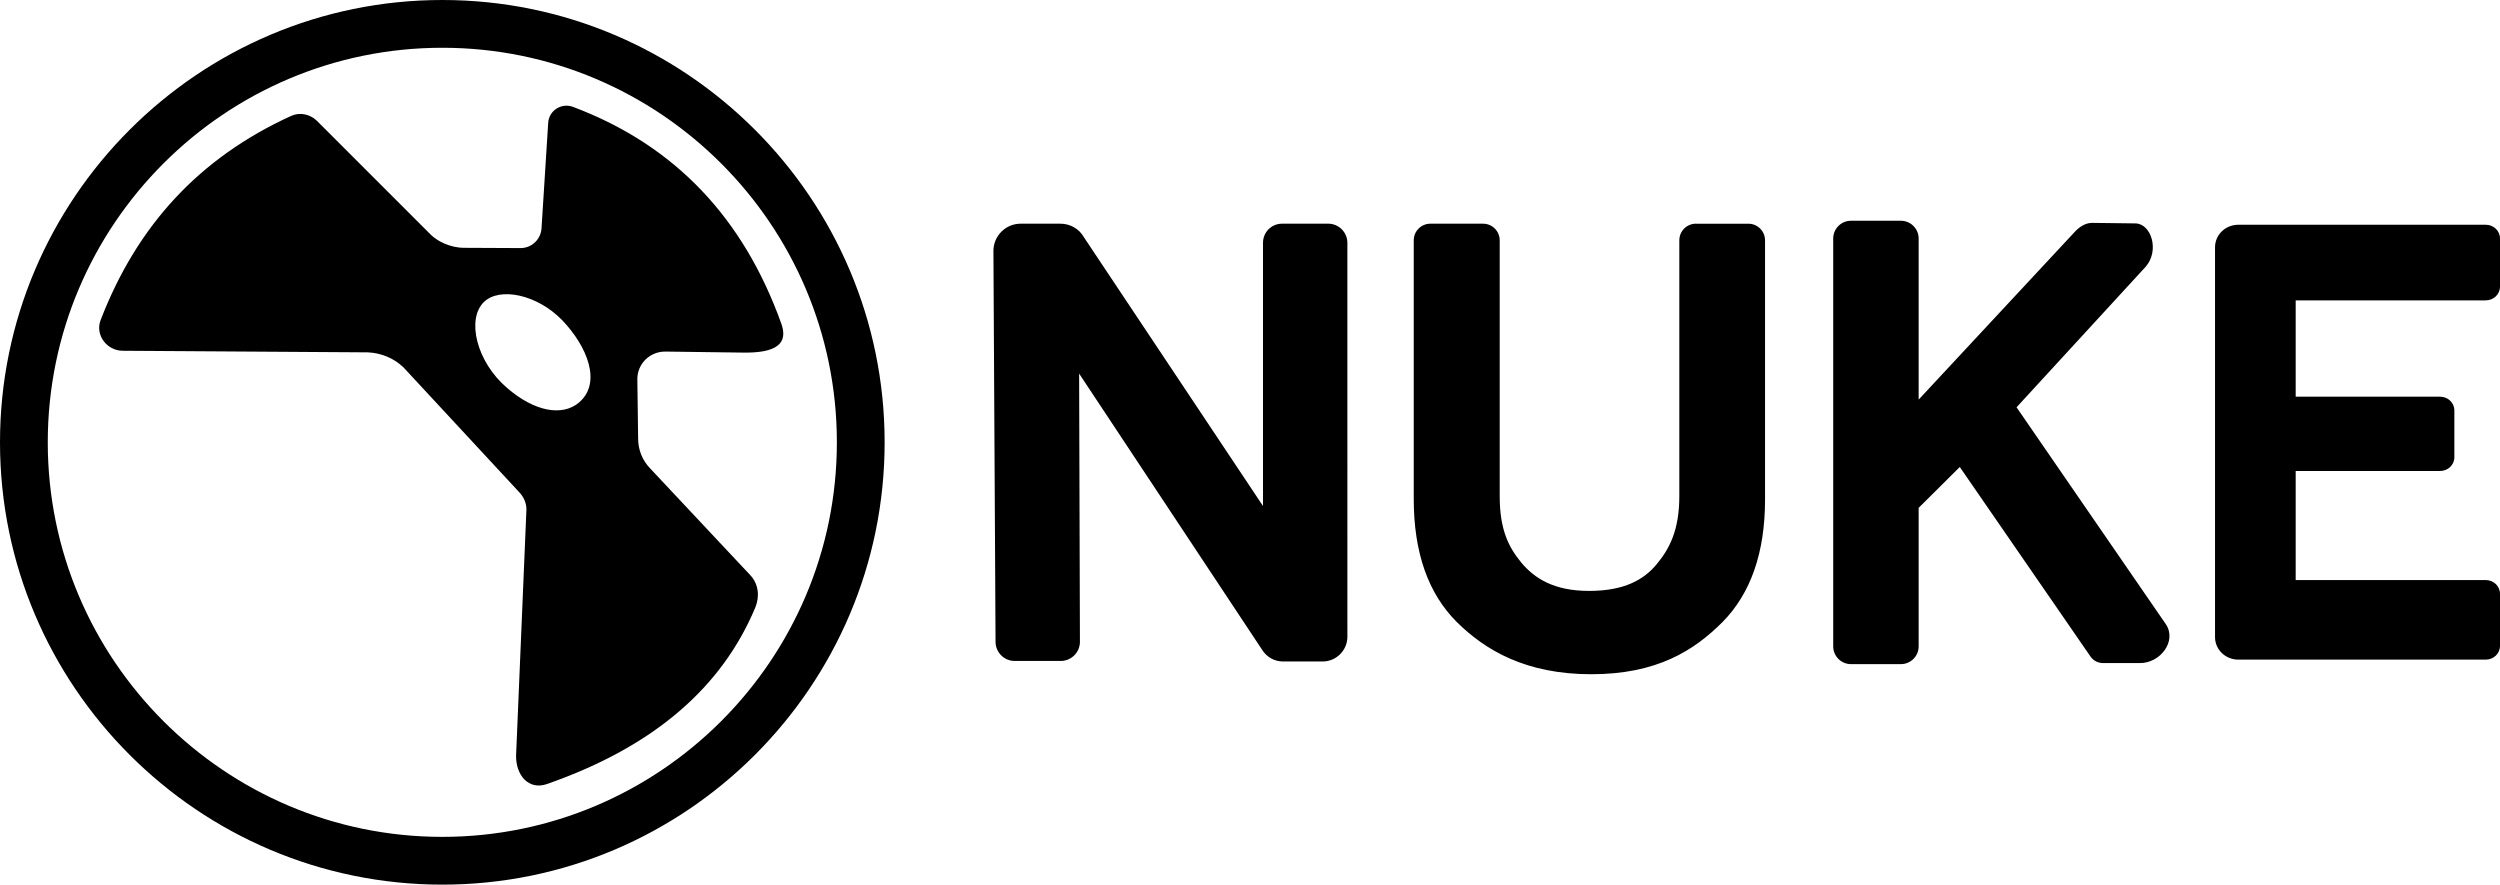
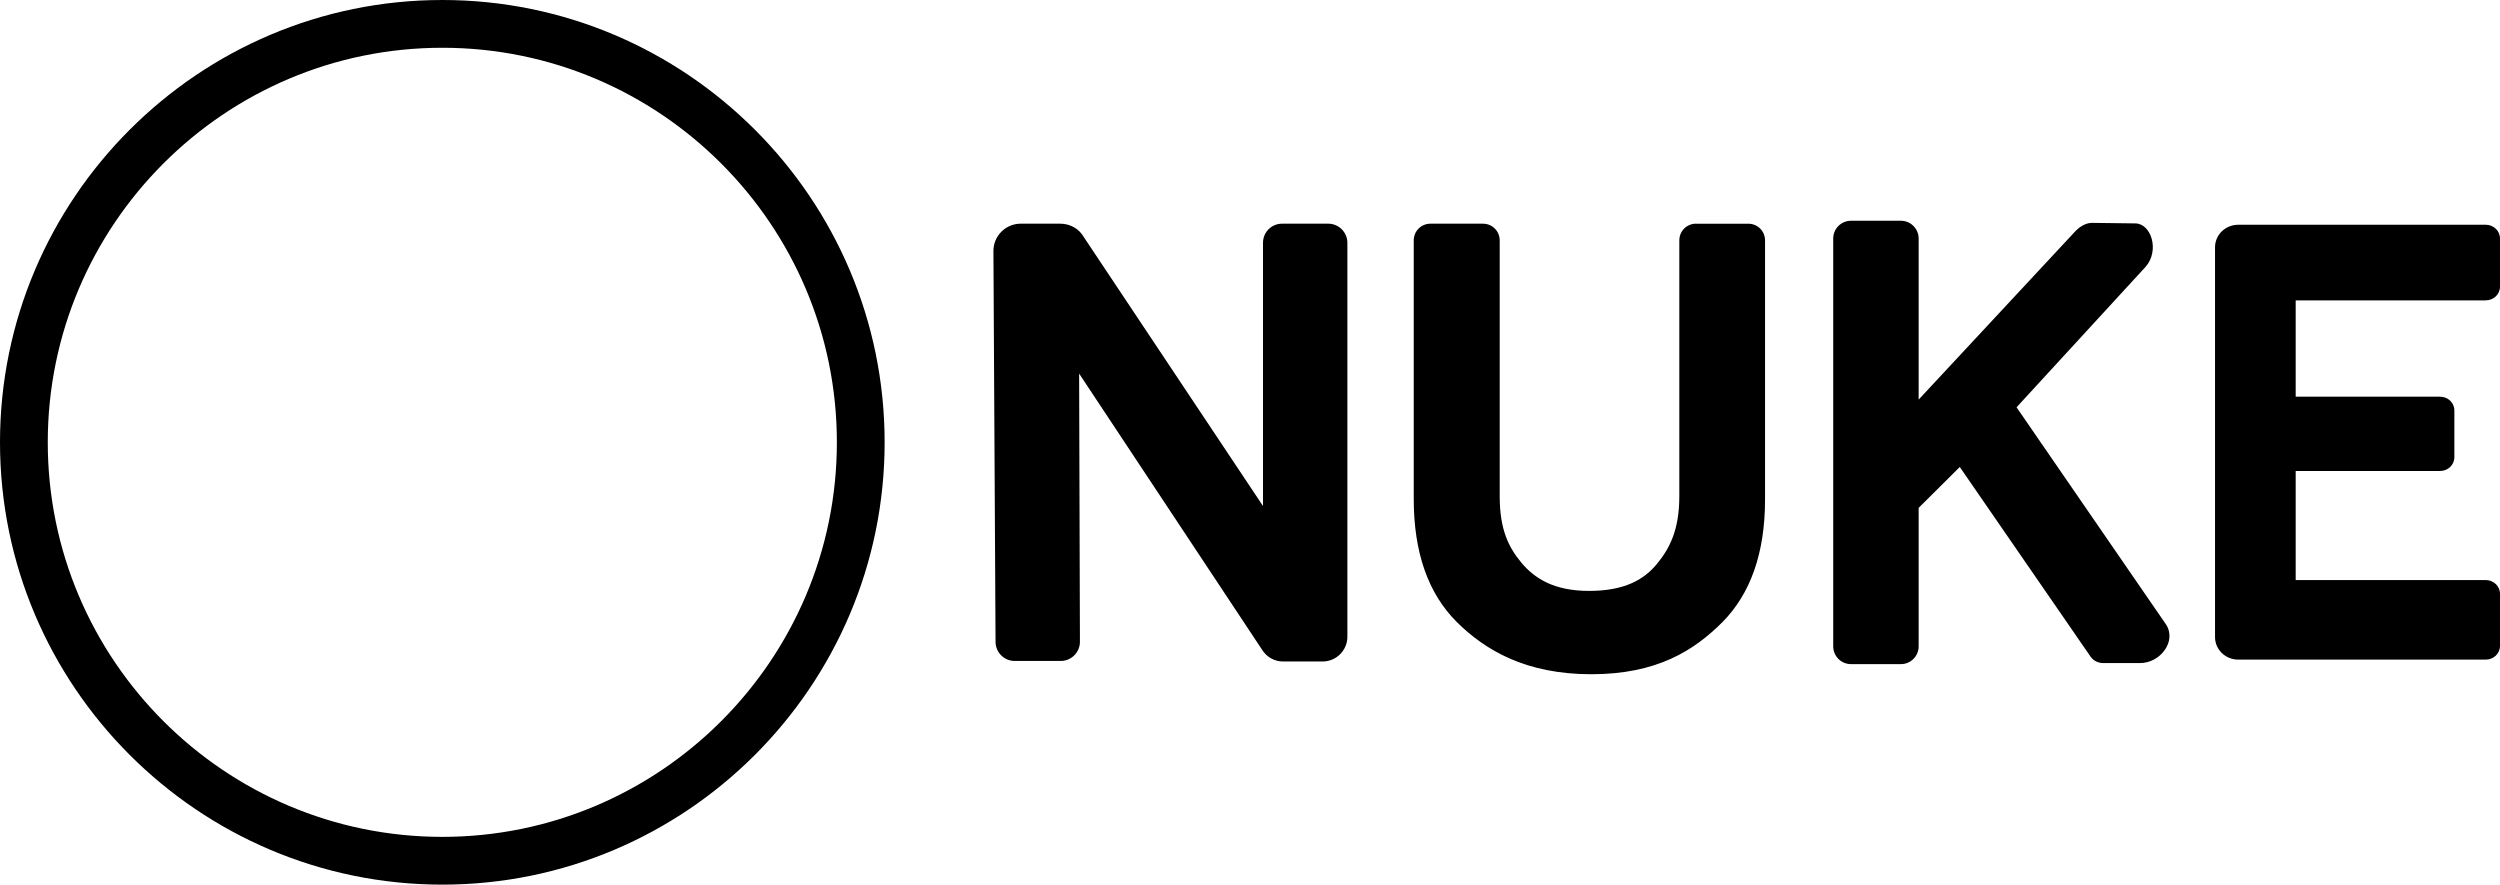
<svg xmlns="http://www.w3.org/2000/svg" id="Layer_2" data-name="Layer 2" viewBox="0 0 2023.44 716">
  <g id="Layer_1-2" data-name="Layer 1">
    <g>
      <path d="M1022.24,196.5v213.04l-144.96-217.55c-3.87-6.87-11.17-10.95-19.11-10.95h-32c-12.24,0-22.12,9.88-22.12,22.12l1.72,316.34c0,8.38,6.87,15.46,15.46,15.46h37.37c8.38,0,15.46-6.87,15.46-15.46l-.64-217.12,147.97,223.35c3.65,6.01,10.09,9.66,16.97,9.66h32.21c10.95,0,19.97-9.02,19.97-19.97V196.5c0-8.38-6.87-15.46-15.46-15.46h-37.37c-8.59,0-15.46,6.87-15.46,15.46h0ZM1372.73,181.04c-7.52,0-13.53,6.01-13.53,13.53v207.03c0,27.49-7.95,42.52-18.25,54.98s-25.99,21.69-54.76,21.69-44.24-10.31-54.76-22.76c-10.31-12.46-17.61-26.63-17.61-53.9v-207.03c0-7.52-6.01-13.53-13.53-13.53h-42.52c-7.52,0-13.53,6.01-13.53,13.53v209.17c0,43.38,11.6,76.45,34.79,99.65,23.19,22.98,56.05,42.31,108.88,42.31s82.9-18.9,106.09-42.09c22.98-23.19,34.58-56.27,34.58-99.43v-209.6c0-7.52-6.01-13.53-13.53-13.53h-42.31ZM1753.06,505.32l-120.91-175.67,104.37-113.61c11.6-13.1,4.72-35.01-8.16-35.22l-35.22-.43c-6.44,0-11.6,4.94-13.31,6.66l-126.92,136.37v-130.36c0-7.95-6.44-14.39-14.39-14.39h-40.37c-7.95,0-14.39,6.44-14.39,14.39v330.08c0,7.95,6.44,14.39,14.39,14.39h40.37c7.95,0,14.39-6.44,14.39-14.39v-112.1l33.29-33.07,105.45,152.91c2.36,3.65,6.23,5.8,10.52,5.8h29.64c16.54.21,30.28-17.61,21.26-31.35ZM2023.44,480.63v42.09c0,6.23-5.15,11.17-11.6,11.17h-200.15c-10.52,0-18.9-8.16-18.9-18.25V200.15c0-10.09,8.38-18.25,18.9-18.25h200.15c6.44,0,11.6,4.94,11.6,11.17v38.87c0,6.23-5.15,11.17-11.6,11.17h-153.77v77.96h116.83c6.44,0,11.6,4.94,11.6,11.17v37.8c0,6.23-5.15,11.17-11.6,11.17h-116.83v88.27h153.77c6.44,0,11.6,4.94,11.6,11.17h0ZM358,716C160.64,716,0,555.36,0,358S160.64,0,358,0s358,160.64,358,358-160.64,358-358,358h0ZM358,38.66c-176.1,0-319.34,143.24-319.34,319.34s143.24,319.34,319.34,319.34,319.34-143.24,319.34-319.34S534.1,38.66,358,38.66h0Z" />
-       <path d="M326.65,297.44l93.2,100.51c3.87,3.87,6.23,9.02,6.23,14.39l-8.38,199.29c-.21,15.68,10.09,28.13,24.91,22.98,88.05-30.71,141.95-79.25,168.58-142.6,3.87-9.02,2.79-19.33-3.87-26.42l-81.18-86.55c-6.23-6.44-9.66-15.03-9.66-24.05l-.64-48.11c0-12.46,10.09-22.33,22.55-22.33l65.07.86c30.71,0,33.29-11.38,28.78-23.84-30.28-84.18-85.04-143.67-168.37-175.03-9.45-3.65-19.76,3.01-20.19,13.1l-5.37,84.83c-.43,9.23-7.95,16.32-16.97,16.32l-45.53-.21c-12.03,0-22.33-5.8-27.27-10.74l-92.13-92.13c-5.58-5.37-13.74-7.09-20.83-3.87-73.88,33.72-124.56,88.27-154.2,165.36-4.51,12.03,5.15,24.7,18.04,24.7l198.22,1.29c10.74.43,21.26,4.72,28.99,12.24h0ZM391.72,244.39c12.67-12.24,42.95-6.23,63.35,14.82,20.19,21.05,32.43,50.9,13.31,66.79-13.53,11.17-35.86,7.09-57.98-12.03-24.7-21.05-33.07-55.62-18.68-69.58h0Z" />
    </g>
  </g>
</svg>